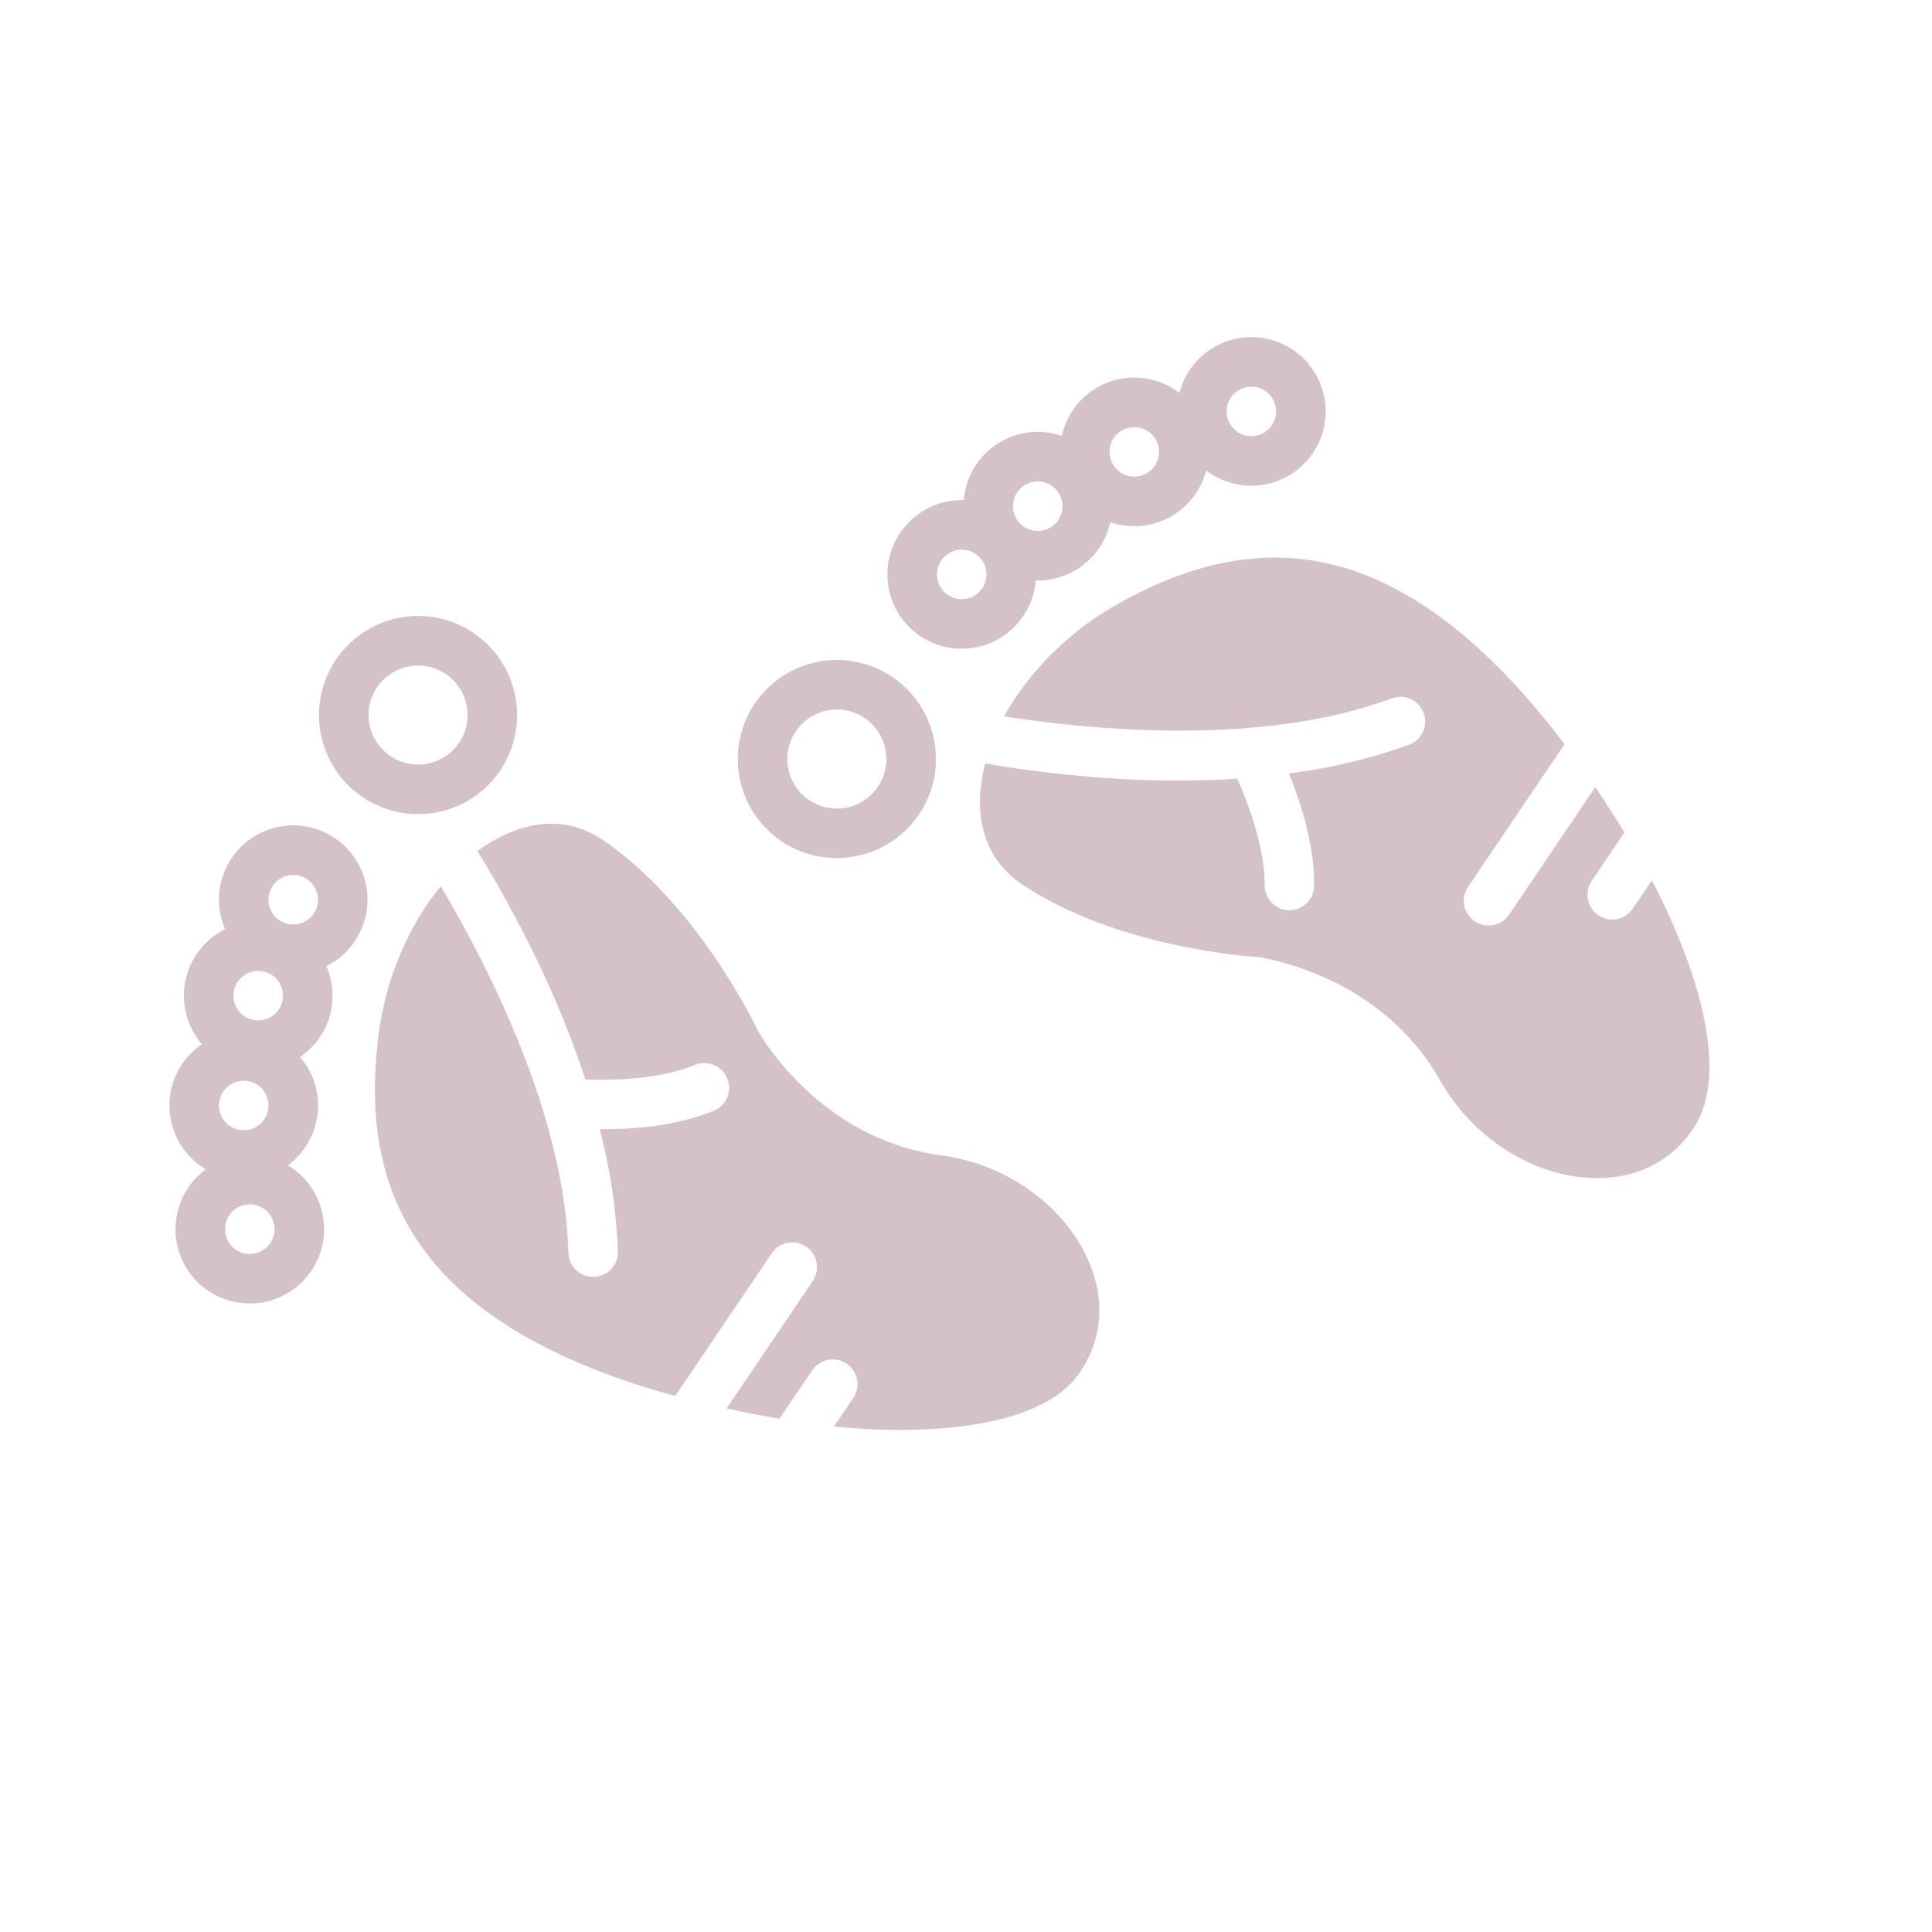
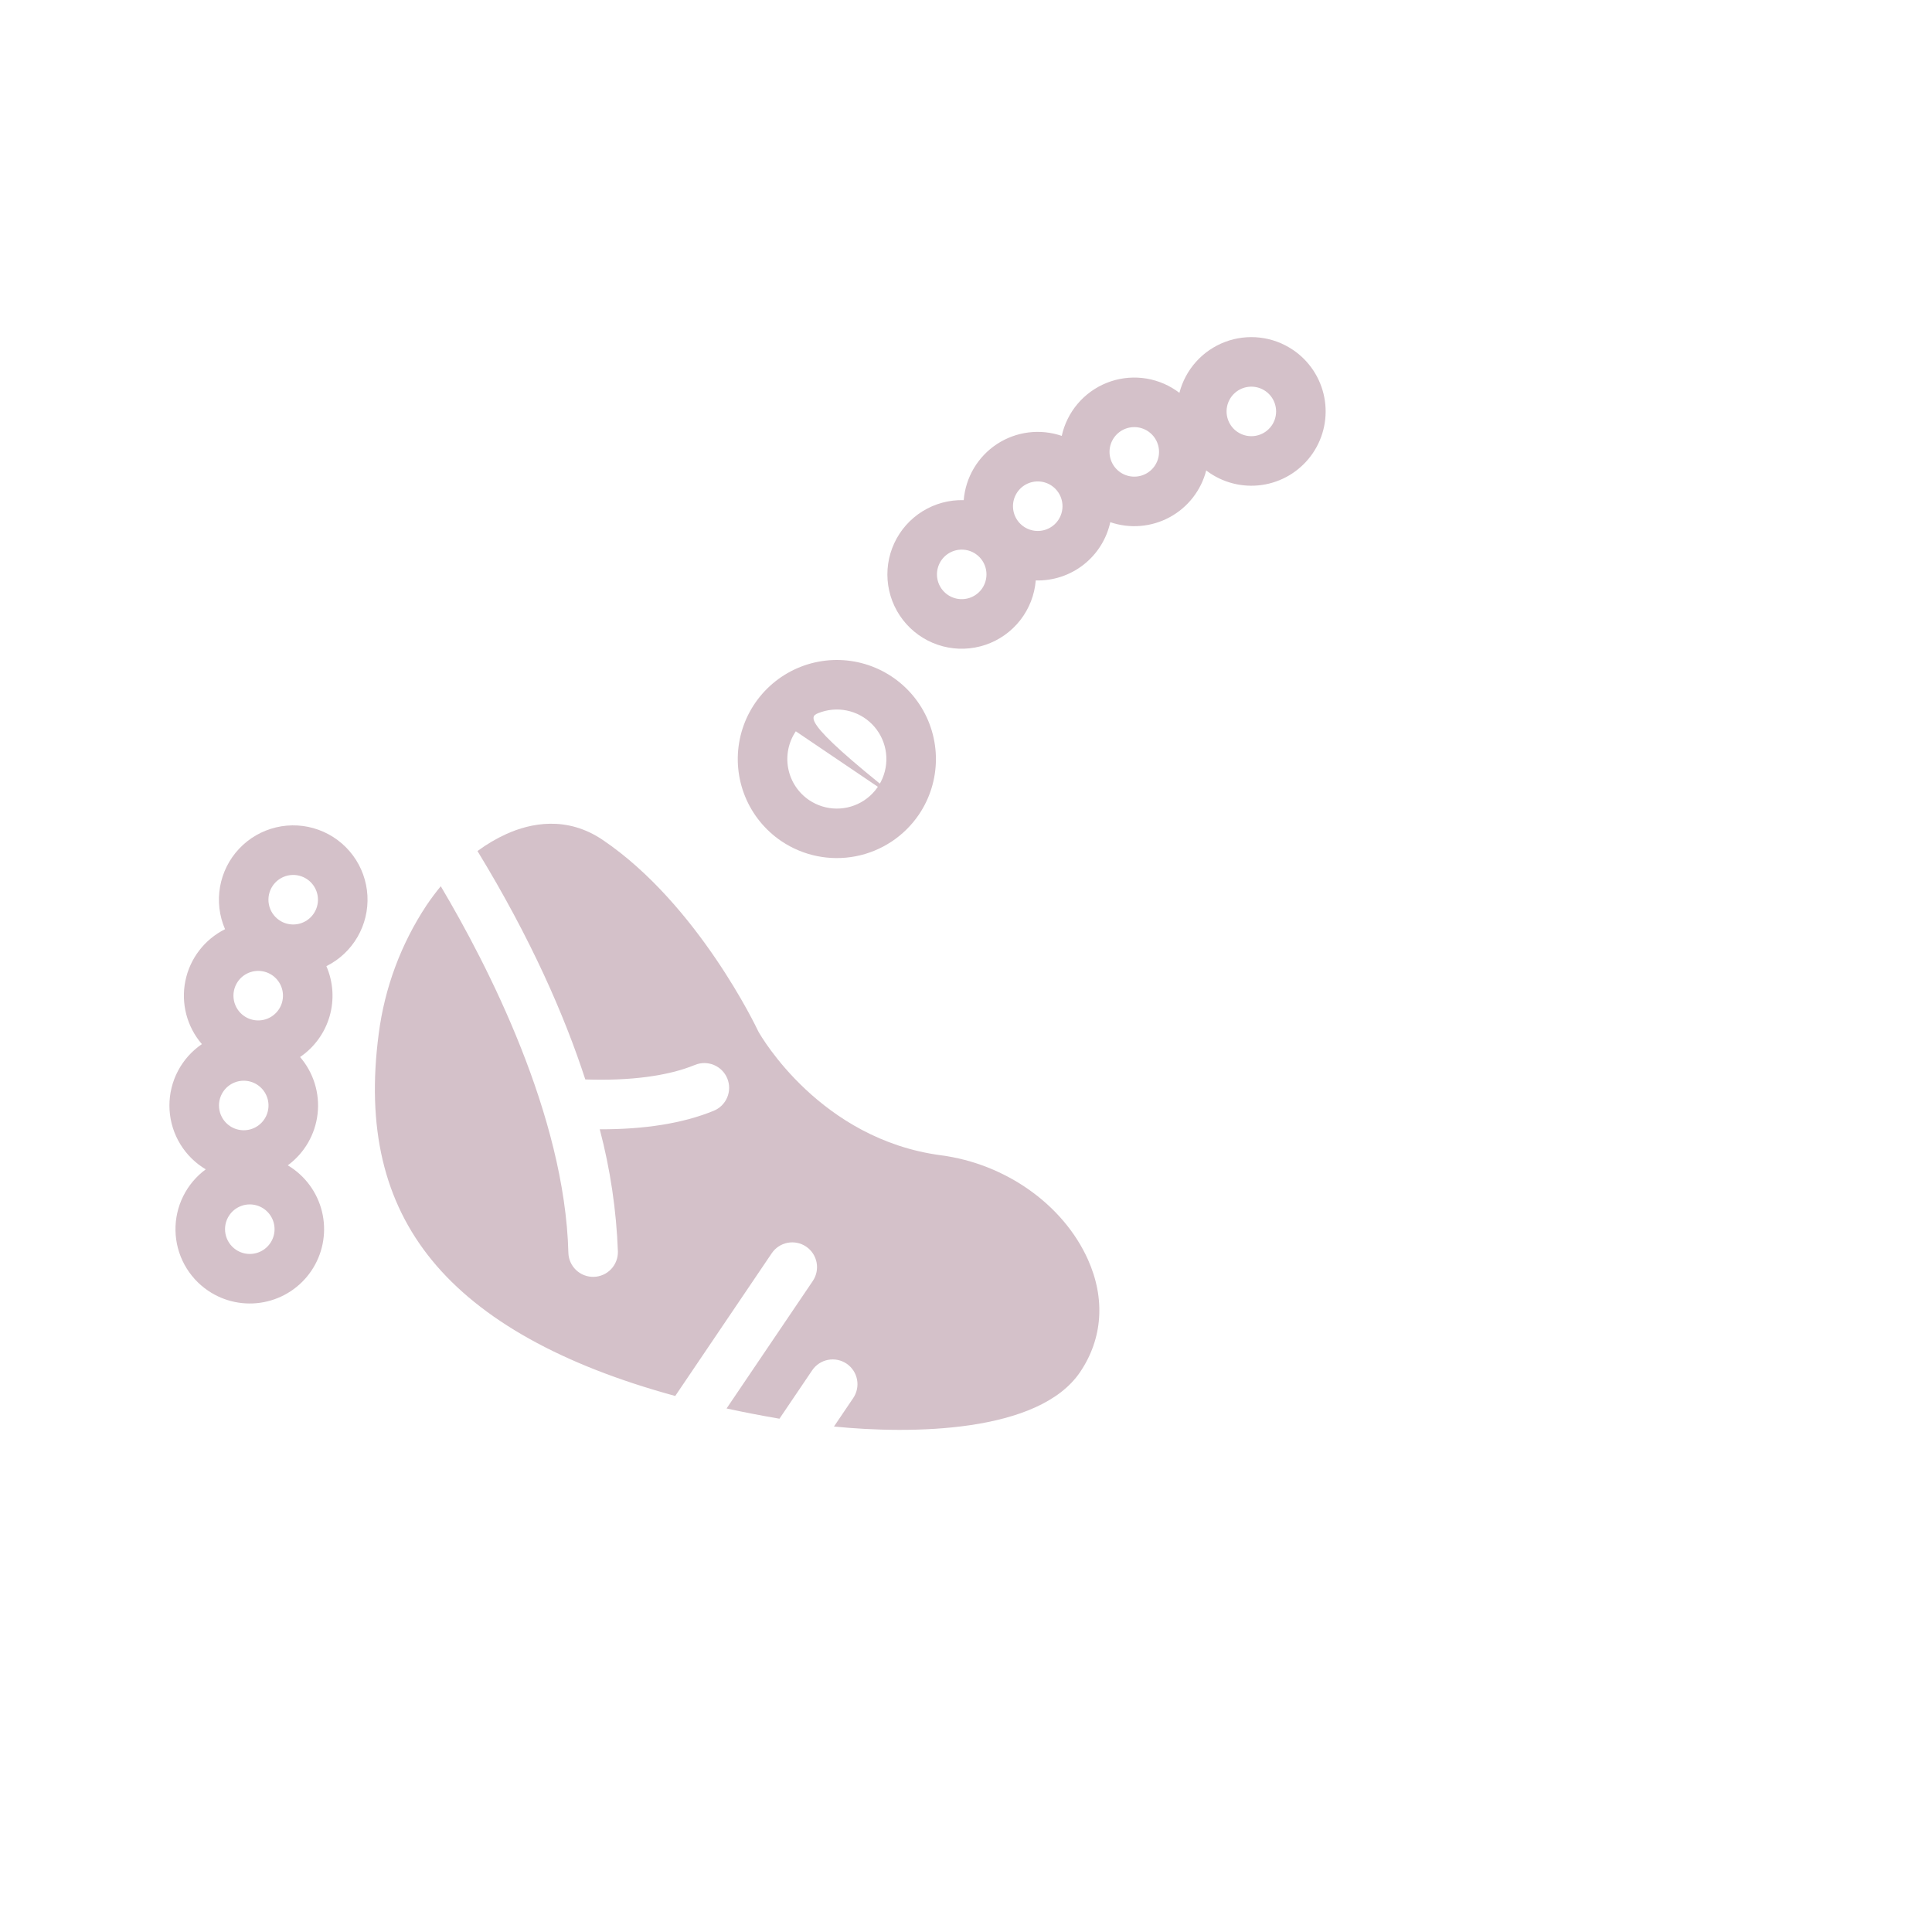
<svg xmlns="http://www.w3.org/2000/svg" width="624" height="624" viewBox="0 0 624 624" fill="none">
  <path d="M244.727 332.736C244.539 332.333 225.512 292.141 194.672 271.285C182.992 263.386 171.316 265.872 163.577 269.353C160.272 270.858 157.135 272.708 154.219 274.873C171.503 303.213 182.324 327.995 189.042 348.643C203.514 349.135 215.663 347.544 224.398 343.975C225.372 343.565 226.418 343.353 227.476 343.35C228.533 343.348 229.58 343.554 230.557 343.959C231.534 344.363 232.421 344.957 233.167 345.707C233.912 346.456 234.502 347.346 234.902 348.324C235.302 349.303 235.504 350.351 235.497 351.408C235.489 352.465 235.272 353.511 234.858 354.483C234.444 355.456 233.841 356.337 233.084 357.076C232.328 357.814 231.432 358.395 230.449 358.785C220.637 362.796 208.309 364.786 193.707 364.739C197.11 377.635 199.076 390.868 199.57 404.196C199.624 406.317 198.834 408.373 197.372 409.912C195.91 411.45 193.897 412.345 191.776 412.399C189.655 412.453 187.599 411.662 186.06 410.201C184.522 408.739 183.628 406.726 183.573 404.605C182.442 360.24 157.501 311.74 142.359 286.237C140.771 288.164 139.252 290.196 137.804 292.33C129.521 304.828 124.221 319.063 122.314 333.934C118.343 364.087 123.956 387.988 139.473 406.993C155.171 426.22 181.538 440.913 218.087 450.87L249.258 404.777C250.447 403.02 252.285 401.806 254.368 401.404C256.451 401.002 258.609 401.443 260.367 402.632C262.124 403.821 263.338 405.659 263.74 407.742C264.142 409.825 263.7 411.983 262.512 413.741L234.67 454.91C240.17 456.104 245.863 457.207 251.748 458.218L262.321 442.584C263.509 440.827 265.347 439.613 267.431 439.211C269.514 438.809 271.672 439.25 273.429 440.439C275.187 441.628 276.4 443.466 276.802 445.549C277.205 447.632 276.763 449.79 275.574 451.548L269.356 460.742C294.29 463.245 335.509 462.888 348.852 443.158C356.163 432.347 357.058 419.431 351.374 406.789C343.42 389.096 324.8 375.886 303.947 373.139C264.958 368.002 245.804 334.695 245.005 333.277C244.906 333.1 244.812 332.92 244.727 332.736Z" fill="#D4C1C9" />
-   <path d="M406.203 309.125C407.814 309.337 445.862 314.714 465.146 348.987C475.46 367.317 494.651 379.676 514.036 380.473C527.886 381.042 539.539 375.402 546.85 364.591C556.532 350.275 551.033 326.681 544.714 309.407C541.525 300.814 537.791 292.434 533.534 284.317L527.352 293.459C526.163 295.216 524.325 296.43 522.242 296.832C520.159 297.234 518.001 296.793 516.244 295.604C514.486 294.415 513.273 292.577 512.87 290.494C512.468 288.411 512.91 286.253 514.098 284.495L524.67 268.864C521.541 263.77 518.398 258.897 515.241 254.245L487.4 295.413C486.211 297.17 484.373 298.384 482.29 298.786C480.207 299.188 478.049 298.747 476.291 297.558C474.534 296.369 473.32 294.531 472.918 292.448C472.516 290.365 472.958 288.207 474.146 286.45L505.317 240.357C482.467 210.144 459.012 191.143 435.324 183.734C411.908 176.409 387.639 180.096 361.123 195.018C348.03 202.325 336.793 212.544 328.278 224.884C326.836 227.017 325.516 229.182 324.318 231.382C353.626 235.939 407.925 241.027 449.521 225.558C450.506 225.192 451.553 225.023 452.603 225.062C453.653 225.1 454.685 225.345 455.641 225.783C456.596 226.22 457.456 226.841 458.171 227.611C458.886 228.381 459.443 229.284 459.809 230.269C460.175 231.253 460.344 232.301 460.305 233.351C460.267 234.401 460.022 235.433 459.584 236.388C459.147 237.344 458.525 238.203 457.756 238.919C456.986 239.634 456.083 240.19 455.098 240.556C442.544 245.061 429.531 248.163 416.296 249.807C421.779 263.343 424.52 275.53 424.45 286.124C424.416 288.232 423.551 290.241 422.044 291.715C420.537 293.188 418.508 294.007 416.4 293.994C414.292 293.98 412.275 293.135 410.787 291.643C409.298 290.15 408.459 288.13 408.452 286.022C408.512 276.586 405.465 264.719 399.619 251.471C377.955 252.923 350.925 252.108 318.187 246.619C317.264 250.132 316.715 253.732 316.549 257.361C316.207 265.833 318.247 277.595 329.927 285.494C360.768 306.351 405.154 309.044 405.598 309.068C405.799 309.08 406.004 309.099 406.203 309.125Z" fill="#D4C1C9" />
-   <path d="M152.956 204.442C147.714 200.897 141.537 198.986 135.209 198.95C128.88 198.915 122.682 200.757 117.4 204.244C112.119 207.731 107.989 212.706 105.535 218.539C103.08 224.373 102.41 230.803 103.61 237.017C104.811 243.232 107.826 248.95 112.277 253.451C116.727 257.951 122.412 261.03 128.612 262.3C134.812 263.569 141.25 262.971 147.111 260.582C152.971 258.192 157.992 254.119 161.537 248.876C166.282 241.843 168.044 233.215 166.435 224.885C164.826 216.555 159.979 209.203 152.956 204.442ZM148.284 239.913C146.511 242.534 144.001 244.571 141.07 245.766C138.14 246.96 134.921 247.259 131.821 246.625C128.721 245.99 125.878 244.45 123.653 242.2C121.428 239.95 119.92 237.091 119.32 233.984C118.72 230.877 119.055 227.661 120.282 224.744C121.51 221.828 123.574 219.34 126.215 217.597C128.856 215.853 131.955 214.932 135.119 214.95C138.284 214.968 141.372 215.923 143.993 217.696C147.504 220.077 149.928 223.753 150.732 227.917C151.536 232.082 150.656 236.396 148.284 239.913V239.913Z" fill="#D4C1C9" />
  <path d="M67.232 416.884C72.505 420.45 78.978 421.775 85.228 420.568C91.478 419.361 96.992 415.721 100.558 410.448C104.123 405.176 105.449 398.702 104.242 392.453C103.035 386.203 99.395 380.689 94.122 377.123C93.735 376.861 93.342 376.616 92.946 376.379C95.609 374.422 97.839 371.934 99.496 369.074C101.153 366.214 102.201 363.042 102.574 359.757C102.946 356.473 102.636 353.147 101.663 349.988C100.69 346.829 99.074 343.905 96.917 341.4C101.528 338.263 104.9 333.615 106.451 328.258C108.003 322.901 107.636 317.17 105.415 312.054C109.614 309.961 113.107 306.683 115.463 302.625C117.819 298.568 118.933 293.908 118.669 289.224C118.405 284.539 116.773 280.035 113.976 276.268C111.179 272.501 107.339 269.636 102.931 268.029C98.523 266.421 93.741 266.14 89.175 267.222C84.61 268.303 80.461 270.699 77.243 274.113C74.025 277.528 71.878 281.81 71.067 286.432C70.257 291.053 70.82 295.811 72.685 300.116C69.415 301.743 66.56 304.096 64.338 306.995C62.116 309.894 60.586 313.263 59.864 316.844C59.143 320.424 59.249 324.122 60.175 327.656C61.101 331.189 62.822 334.464 65.206 337.231C61.969 339.435 59.321 342.398 57.493 345.862C55.665 349.326 54.713 353.184 54.72 357.1C54.727 361.017 55.693 364.872 57.533 368.329C59.374 371.786 62.033 374.739 65.278 376.932C65.665 377.193 66.058 377.439 66.454 377.675C63.358 379.952 60.853 382.94 59.152 386.386C57.451 389.833 56.602 393.638 56.679 397.481C56.755 401.324 57.753 405.093 59.59 408.469C61.426 411.846 64.047 414.732 67.232 416.884V416.884ZM88.069 286.11C88.955 284.799 90.21 283.781 91.675 283.184C93.14 282.586 94.75 282.437 96.3 282.754C97.85 283.071 99.271 283.841 100.384 284.966C101.496 286.091 102.25 287.521 102.55 289.075C102.85 290.628 102.683 292.236 102.069 293.694C101.456 295.153 100.423 296.396 99.103 297.268C97.782 298.14 96.233 298.6 94.651 298.591C93.069 298.583 91.524 298.105 90.214 297.218C88.458 296.028 87.246 294.19 86.844 292.108C86.442 290.025 86.882 287.868 88.069 286.11ZM76.769 317.099C77.655 315.788 78.91 314.77 80.376 314.173C81.841 313.575 83.45 313.426 85 313.743C86.55 314.06 87.972 314.83 89.084 315.955C90.197 317.08 90.951 318.51 91.251 320.064C91.551 321.617 91.383 323.225 90.77 324.683C90.156 326.142 89.124 327.385 87.803 328.257C86.483 329.129 84.933 329.589 83.351 329.58C81.769 329.572 80.225 329.094 78.914 328.207C77.159 327.017 75.947 325.179 75.545 323.097C75.142 321.014 75.583 318.857 76.769 317.099V317.099ZM72.096 352.57C72.983 351.259 74.238 350.24 75.703 349.643C77.168 349.046 78.777 348.896 80.328 349.214C81.878 349.531 83.299 350.301 84.411 351.426C85.524 352.551 86.278 353.981 86.578 355.534C86.878 357.088 86.71 358.695 86.097 360.154C85.483 361.612 84.451 362.856 83.13 363.728C81.81 364.599 80.261 365.06 78.678 365.051C77.096 365.042 75.552 364.564 74.241 363.678C72.486 362.488 71.274 360.65 70.872 358.567C70.47 356.485 70.91 354.328 72.096 352.57V352.57ZM74.05 392.522C74.937 391.211 76.192 390.193 77.657 389.595C79.122 388.998 80.731 388.849 82.282 389.166C83.832 389.483 85.253 390.253 86.365 391.378C87.478 392.503 88.232 393.933 88.532 395.486C88.832 397.04 88.665 398.648 88.051 400.106C87.437 401.564 86.405 402.808 85.085 403.68C83.764 404.552 82.215 405.012 80.632 405.003C79.05 404.994 77.506 404.517 76.195 403.63C74.44 402.44 73.228 400.602 72.826 398.52C72.424 396.437 72.864 394.28 74.05 392.522V392.522Z" fill="#D4C1C9" />
-   <path d="M296.793 263.086C300.338 257.843 302.25 251.667 302.285 245.338C302.32 239.009 300.478 232.812 296.991 227.53C293.504 222.248 288.53 218.119 282.696 215.664C276.862 213.209 270.432 212.54 264.218 213.74C258.004 214.94 252.285 217.956 247.785 222.406C243.284 226.856 240.205 232.541 238.936 238.741C237.666 244.942 238.264 251.379 240.653 257.24C243.043 263.101 247.116 268.121 252.359 271.667C259.392 276.412 268.02 278.173 276.35 276.564C284.68 274.955 292.032 270.108 296.793 263.086ZM257.032 236.196C258.804 233.575 261.315 231.538 264.245 230.343C267.175 229.149 270.394 228.85 273.494 229.484C276.595 230.119 279.437 231.659 281.662 233.909C283.887 236.159 285.395 239.018 285.995 242.125C286.595 245.233 286.26 248.448 285.033 251.365C283.806 254.281 281.741 256.769 279.1 258.512C276.459 260.256 273.361 261.177 270.196 261.159C267.032 261.141 263.944 260.186 261.322 258.413C257.811 256.033 255.388 252.357 254.583 248.192C253.779 244.027 254.66 239.713 257.032 236.196Z" fill="#D4C1C9" />
+   <path d="M296.793 263.086C300.338 257.843 302.25 251.667 302.285 245.338C302.32 239.009 300.478 232.812 296.991 227.53C293.504 222.248 288.53 218.119 282.696 215.664C276.862 213.209 270.432 212.54 264.218 213.74C258.004 214.94 252.285 217.956 247.785 222.406C243.284 226.856 240.205 232.541 238.936 238.741C237.666 244.942 238.264 251.379 240.653 257.24C243.043 263.101 247.116 268.121 252.359 271.667C259.392 276.412 268.02 278.173 276.35 276.564C284.68 274.955 292.032 270.108 296.793 263.086ZC258.804 233.575 261.315 231.538 264.245 230.343C267.175 229.149 270.394 228.85 273.494 229.484C276.595 230.119 279.437 231.659 281.662 233.909C283.887 236.159 285.395 239.018 285.995 242.125C286.595 245.233 286.26 248.448 285.033 251.365C283.806 254.281 281.741 256.769 279.1 258.512C276.459 260.256 273.361 261.177 270.196 261.159C267.032 261.141 263.944 260.186 261.322 258.413C257.811 256.033 255.388 252.357 254.583 248.192C253.779 244.027 254.66 239.713 257.032 236.196Z" fill="#D4C1C9" />
  <path d="M417.605 113.005C414.422 110.85 410.768 109.492 406.95 109.045C403.132 108.598 399.263 109.074 395.668 110.434C392.073 111.795 388.857 113.999 386.292 116.861C383.727 119.723 381.886 123.16 380.926 126.882C380.559 126.602 380.185 126.329 379.798 126.067C376.555 123.872 372.824 122.504 368.93 122.083C365.037 121.662 361.099 122.201 357.462 123.652C353.824 125.104 350.598 127.424 348.064 130.41C345.53 133.397 343.766 136.958 342.925 140.783C339.47 139.6 335.79 139.222 332.166 139.678C328.542 140.134 325.071 141.412 322.016 143.414C318.961 145.417 316.405 148.091 314.541 151.232C312.678 154.373 311.556 157.899 311.263 161.539C306.573 161.411 301.948 162.661 297.961 165.134C293.973 167.606 290.798 171.193 288.827 175.452C286.857 179.71 286.178 184.452 286.874 189.092C287.571 193.732 289.612 198.066 292.745 201.558C295.879 205.051 299.967 207.548 304.505 208.741C309.042 209.934 313.83 209.772 318.276 208.273C322.722 206.774 326.631 204.004 329.52 200.307C332.409 196.61 334.151 192.147 334.53 187.47C340.105 187.627 345.56 185.834 349.954 182.399C354.348 178.965 357.406 174.105 358.601 168.657C361.729 169.726 365.044 170.137 368.339 169.864C371.633 169.591 374.835 168.641 377.745 167.072C380.654 165.503 383.208 163.349 385.246 160.746C387.284 158.144 388.761 155.148 389.587 151.947C389.954 152.227 390.328 152.5 390.715 152.762C395.987 156.327 402.461 157.653 408.71 156.446C414.96 155.239 420.474 151.599 424.04 146.326C427.606 141.053 428.931 134.58 427.724 128.33C426.517 122.081 422.877 116.566 417.604 113L417.605 113.005ZM317.247 189.999C316.36 191.31 315.105 192.328 313.64 192.926C312.175 193.523 310.566 193.673 309.015 193.355C307.465 193.038 306.044 192.268 304.932 191.143C303.819 190.018 303.065 188.588 302.765 187.035C302.465 185.481 302.632 183.873 303.246 182.415C303.86 180.957 304.892 179.713 306.213 178.841C307.533 177.97 309.082 177.509 310.665 177.518C312.247 177.527 313.791 178.005 315.102 178.891C316.857 180.081 318.069 181.919 318.471 184.002C318.873 186.084 318.433 188.241 317.247 189.999V189.999ZM341.8 167.974C340.914 169.284 339.659 170.303 338.193 170.9C336.728 171.497 335.119 171.647 333.569 171.329C332.019 171.012 330.597 170.242 329.485 169.117C328.372 167.992 327.618 166.562 327.318 165.009C327.018 163.455 327.186 161.848 327.799 160.389C328.413 158.931 329.445 157.687 330.766 156.815C332.086 155.944 333.636 155.483 335.218 155.492C336.8 155.501 338.344 155.979 339.655 156.865C341.41 158.055 342.622 159.893 343.024 161.976C343.427 164.058 342.986 166.215 341.8 167.974ZM372.98 150.429C372.094 151.74 370.839 152.758 369.374 153.356C367.908 153.953 366.299 154.103 364.749 153.785C363.199 153.468 361.778 152.698 360.665 151.573C359.552 150.448 358.799 149.018 358.499 147.465C358.198 145.911 358.366 144.304 358.98 142.845C359.593 141.387 360.626 140.143 361.946 139.271C363.266 138.4 364.816 137.939 366.398 137.948C367.98 137.957 369.524 138.435 370.835 139.321C372.591 140.511 373.802 142.349 374.205 144.432C374.607 146.514 374.166 148.671 372.98 150.429V150.429ZM399.679 139.512C398.368 138.626 397.35 137.371 396.752 135.905C396.155 134.44 396.006 132.831 396.323 131.281C396.64 129.731 397.41 128.309 398.535 127.197C399.66 126.084 401.09 125.33 402.643 125.03C404.197 124.73 405.805 124.898 407.263 125.511C408.721 126.125 409.965 127.157 410.837 128.478C411.709 129.798 412.169 131.348 412.16 132.93C412.151 134.512 411.674 136.056 410.787 137.367C409.597 139.122 407.759 140.334 405.677 140.736C403.594 141.139 401.437 140.698 399.679 139.512V139.512Z" fill="#D4C1C9" />
</svg>